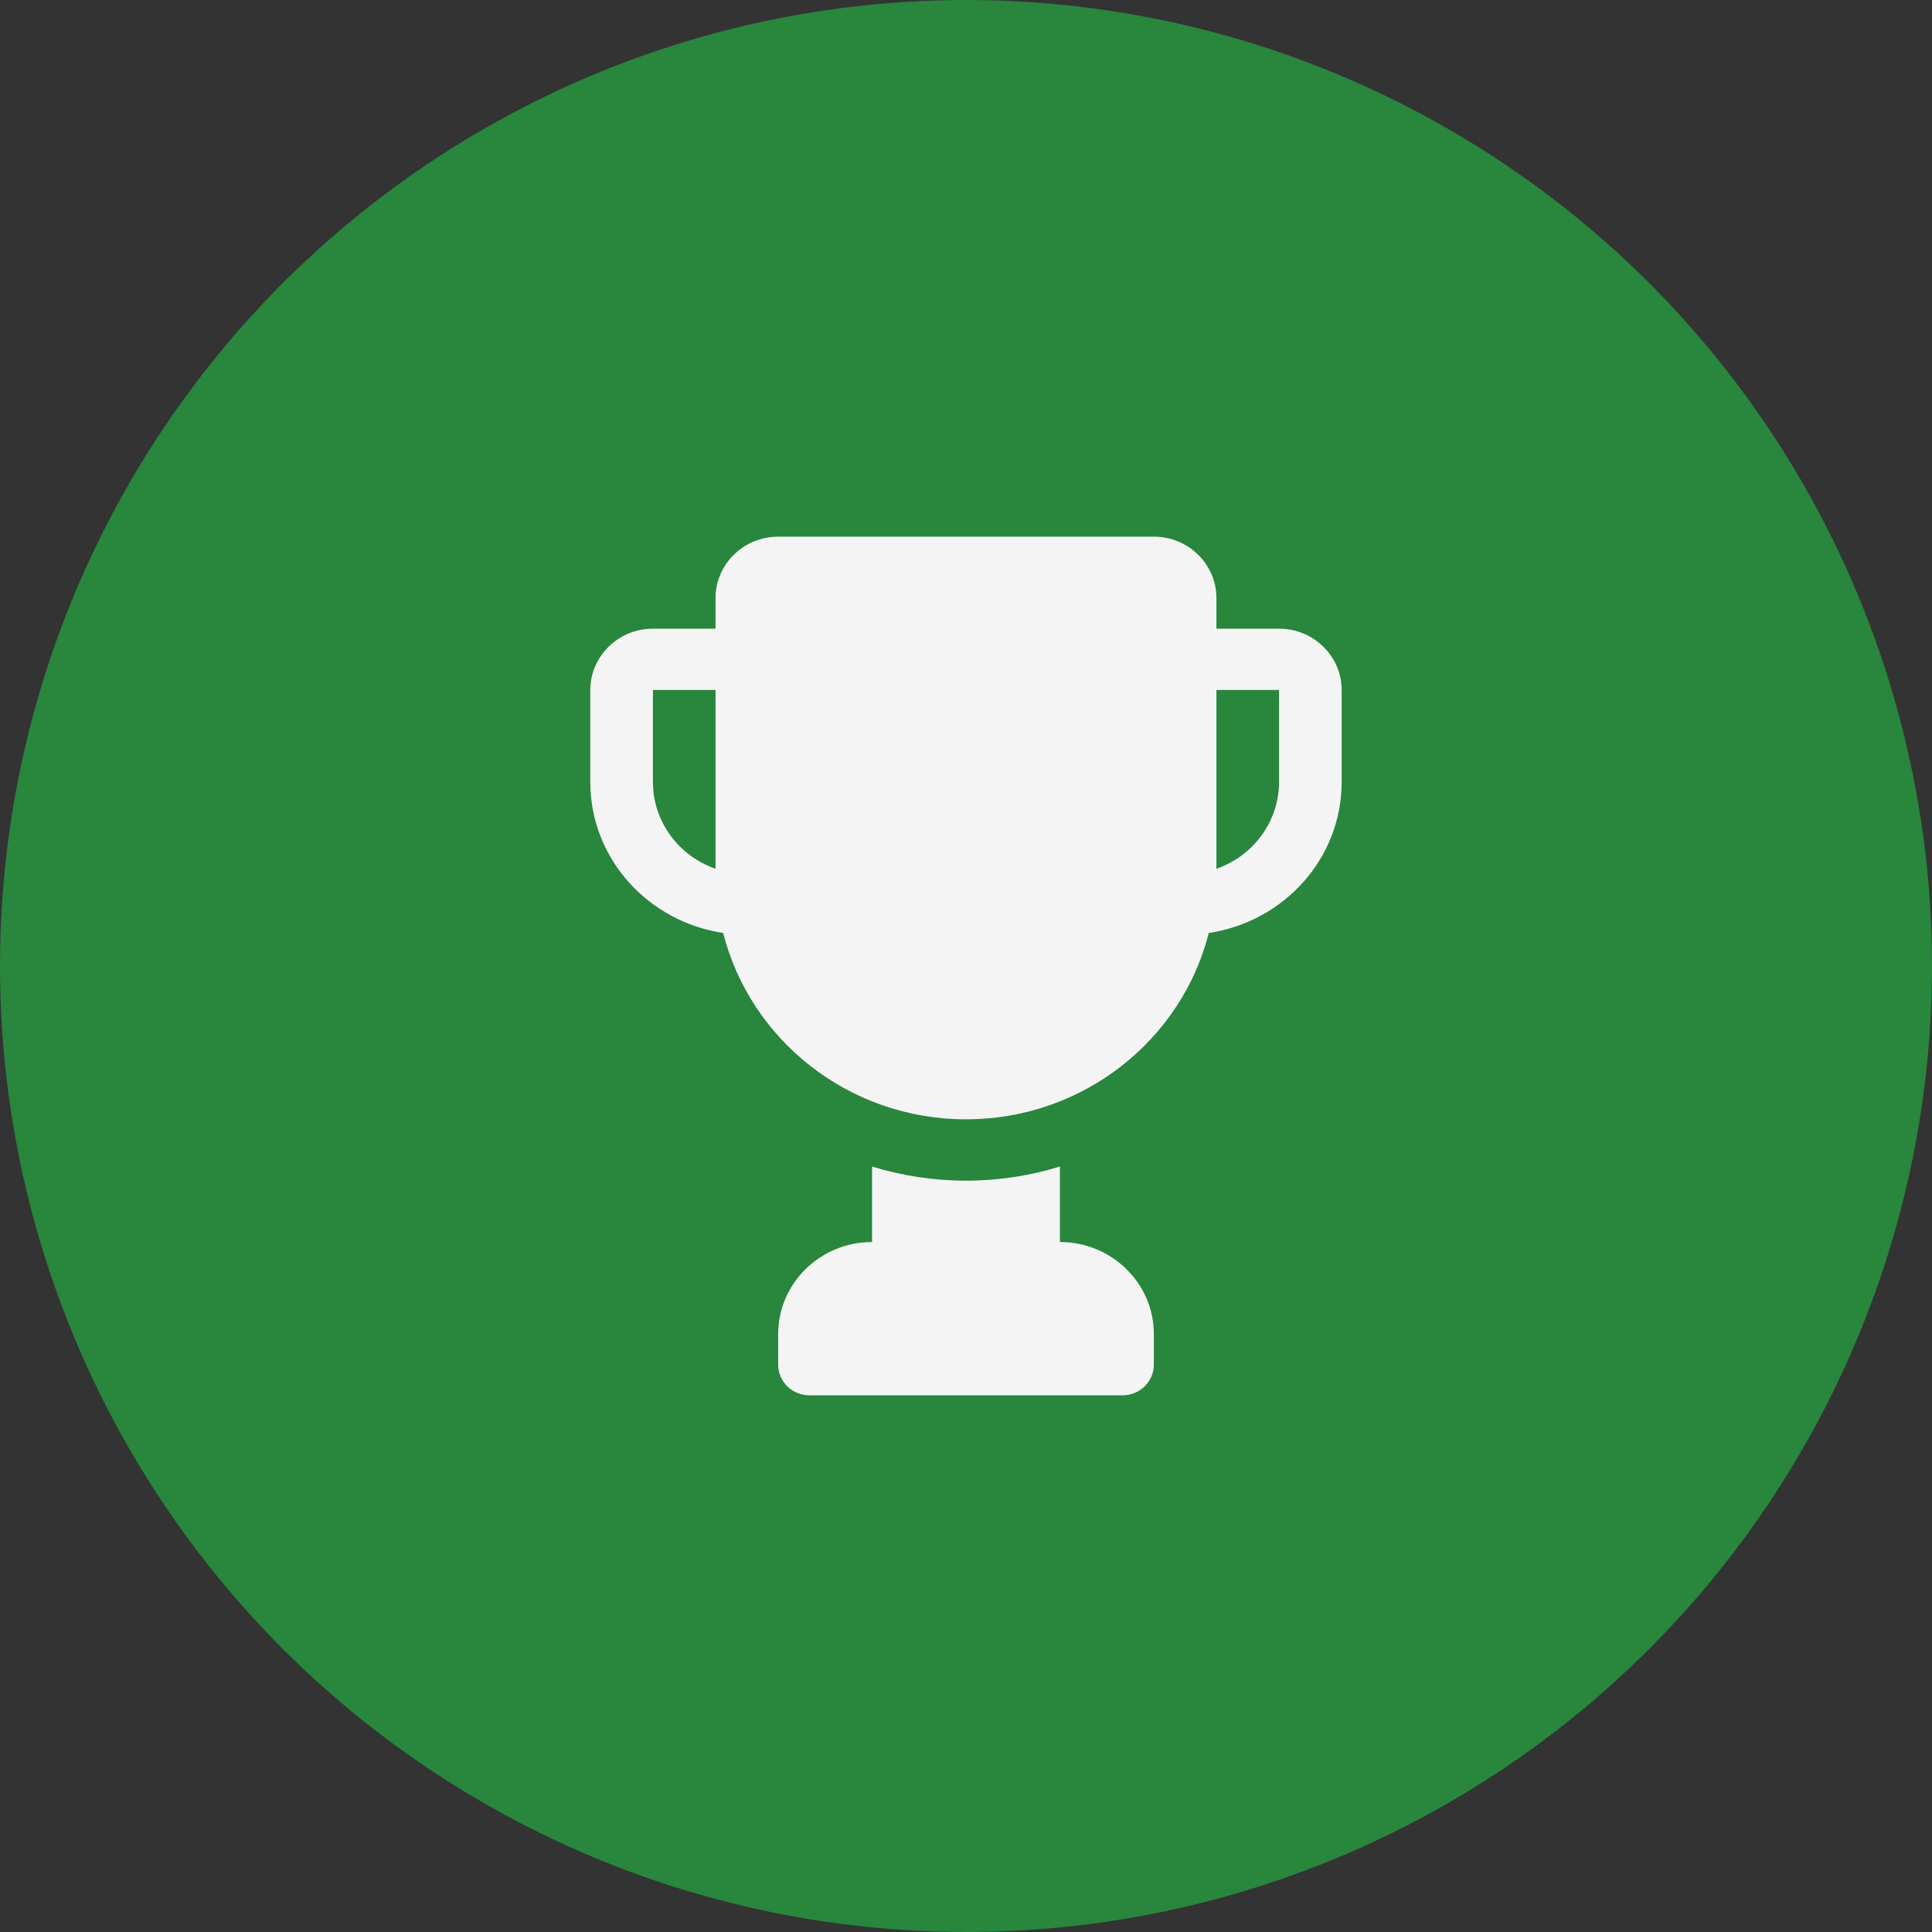
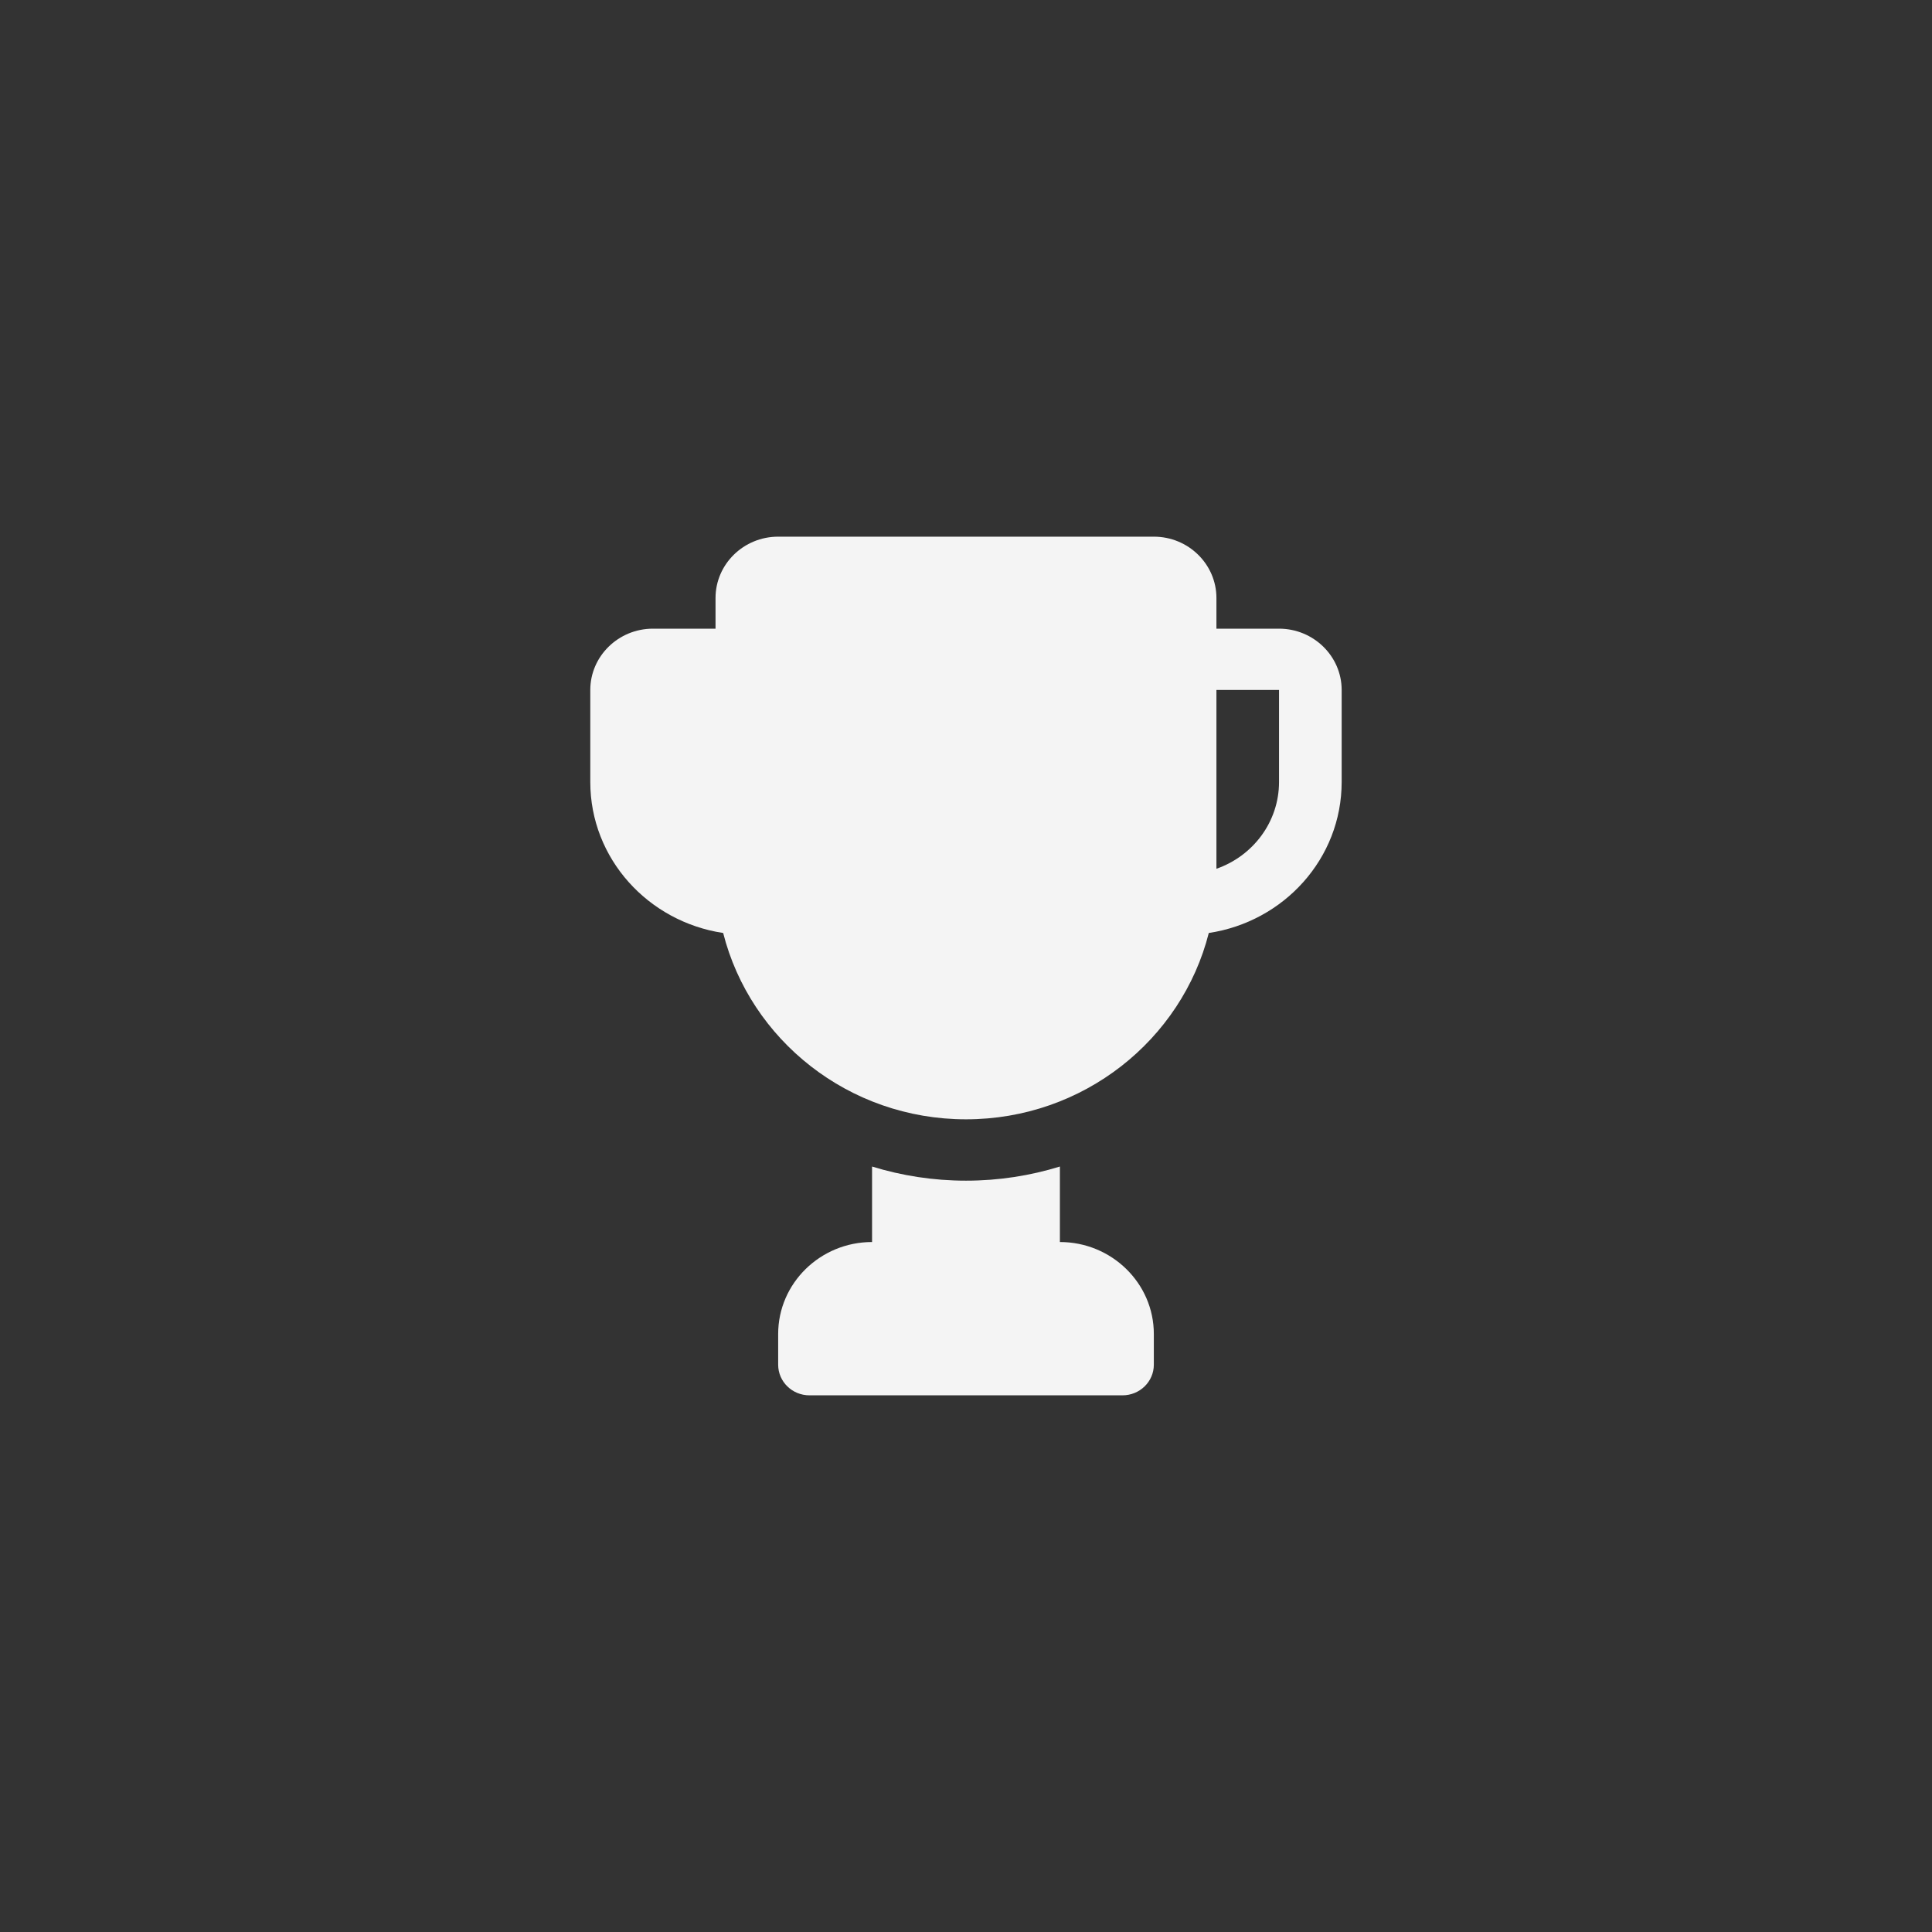
<svg xmlns="http://www.w3.org/2000/svg" width="45" height="45" viewBox="0 0 45 45" fill="none">
  <rect x="0" y="0" width="45" height="45" fill="#333333" stroke="none" />
-   <circle cx="22.5" cy="22.5" r="22.5" fill="#28863D" />
-   <path d="M29.791 14.643H28.333V13.929C28.333 13.141 27.679 12.5 26.875 12.5H18.125C17.32 12.5 16.666 13.141 16.666 13.929V14.643H15.208C14.404 14.643 13.749 15.284 13.749 16.071V18.214C13.749 19.999 15.096 21.468 16.844 21.731C17.475 24.219 19.767 26.071 22.5 26.071C25.232 26.071 27.525 24.219 28.155 21.731C29.903 21.469 31.25 19.999 31.25 18.214V16.071C31.25 15.284 30.595 14.643 29.791 14.643ZM15.208 18.214V16.071H16.666V20.235C15.817 19.94 15.208 19.146 15.208 18.214ZM29.791 18.214C29.791 19.146 29.182 19.94 28.333 20.235V16.071H29.791V18.214ZM26.875 31.071V31.786C26.875 32.181 26.548 32.5 26.145 32.5H18.854C18.451 32.5 18.125 32.181 18.125 31.786V31.071C18.125 29.89 19.106 28.929 20.312 28.929V27.171C21.003 27.384 21.738 27.5 22.5 27.5C23.262 27.5 23.996 27.384 24.687 27.171V28.929C25.893 28.929 26.875 29.89 26.875 31.071Z" fill="#F4F4F4" />
+   <path d="M29.791 14.643H28.333V13.929C28.333 13.141 27.679 12.5 26.875 12.5H18.125C17.32 12.5 16.666 13.141 16.666 13.929V14.643H15.208C14.404 14.643 13.749 15.284 13.749 16.071V18.214C13.749 19.999 15.096 21.468 16.844 21.731C17.475 24.219 19.767 26.071 22.5 26.071C25.232 26.071 27.525 24.219 28.155 21.731C29.903 21.469 31.25 19.999 31.25 18.214V16.071C31.25 15.284 30.595 14.643 29.791 14.643ZM15.208 18.214V16.071V20.235C15.817 19.94 15.208 19.146 15.208 18.214ZM29.791 18.214C29.791 19.146 29.182 19.94 28.333 20.235V16.071H29.791V18.214ZM26.875 31.071V31.786C26.875 32.181 26.548 32.5 26.145 32.5H18.854C18.451 32.5 18.125 32.181 18.125 31.786V31.071C18.125 29.89 19.106 28.929 20.312 28.929V27.171C21.003 27.384 21.738 27.5 22.5 27.5C23.262 27.5 23.996 27.384 24.687 27.171V28.929C25.893 28.929 26.875 29.89 26.875 31.071Z" fill="#F4F4F4" />
</svg>